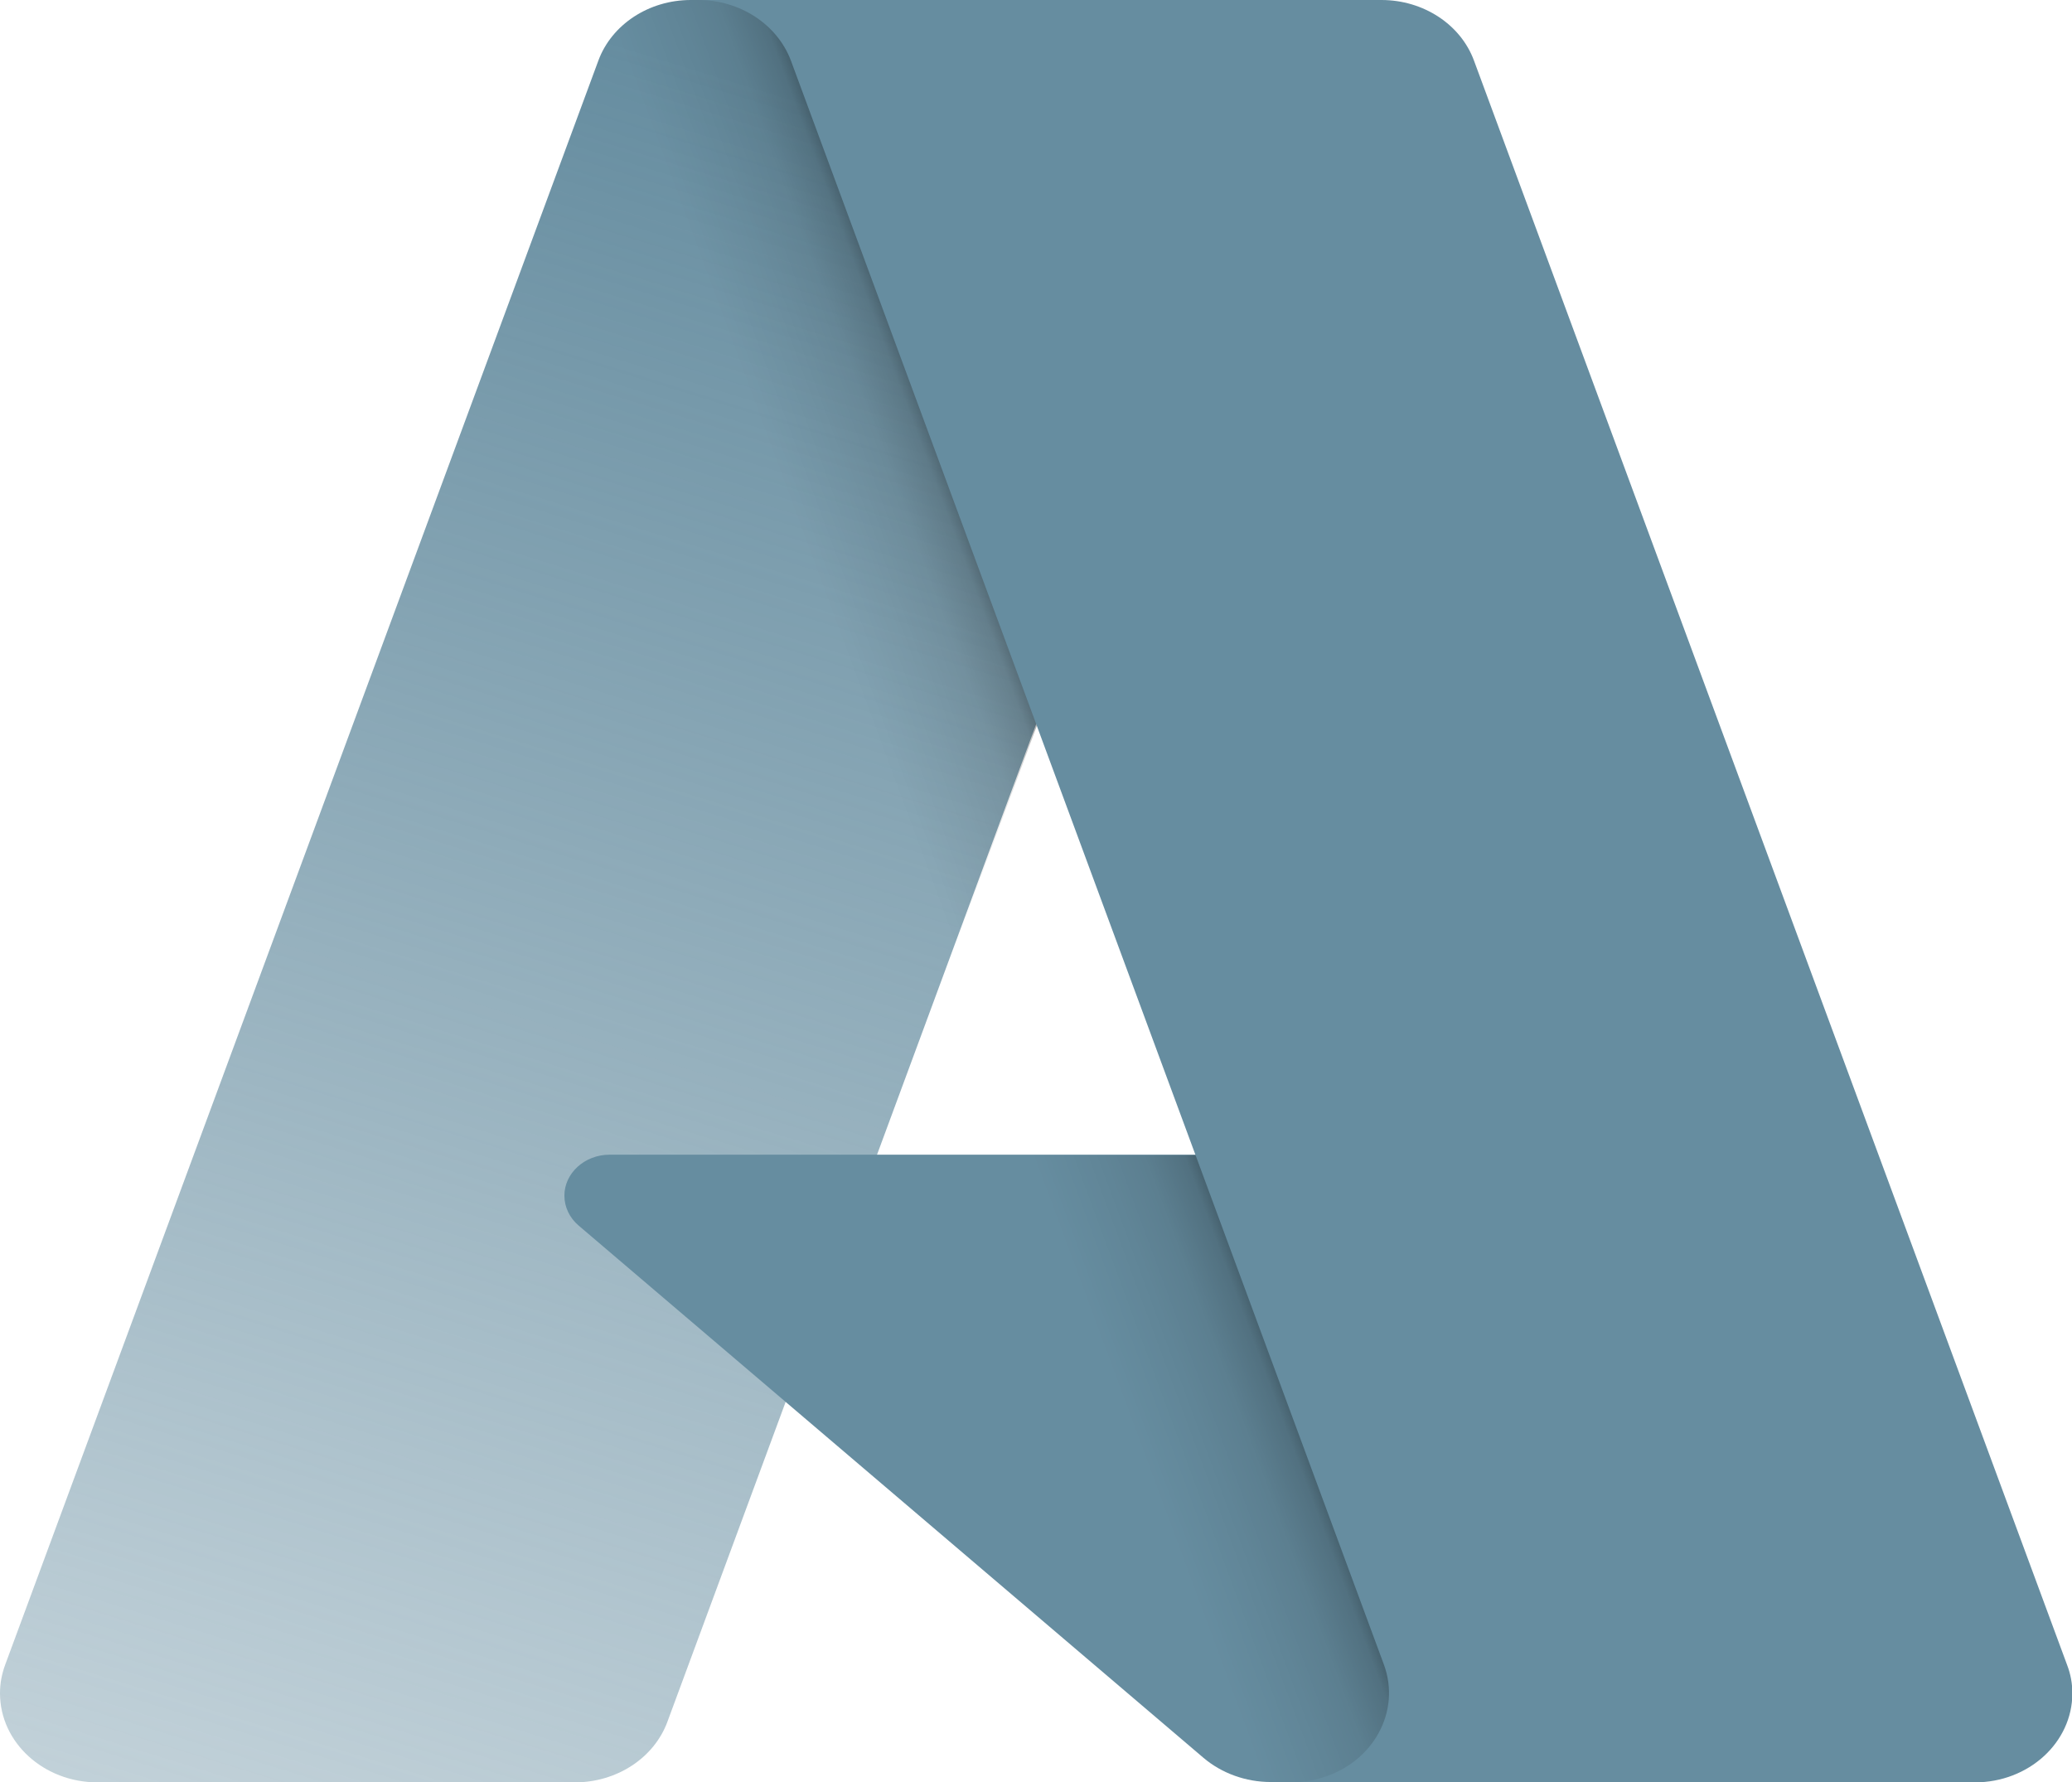
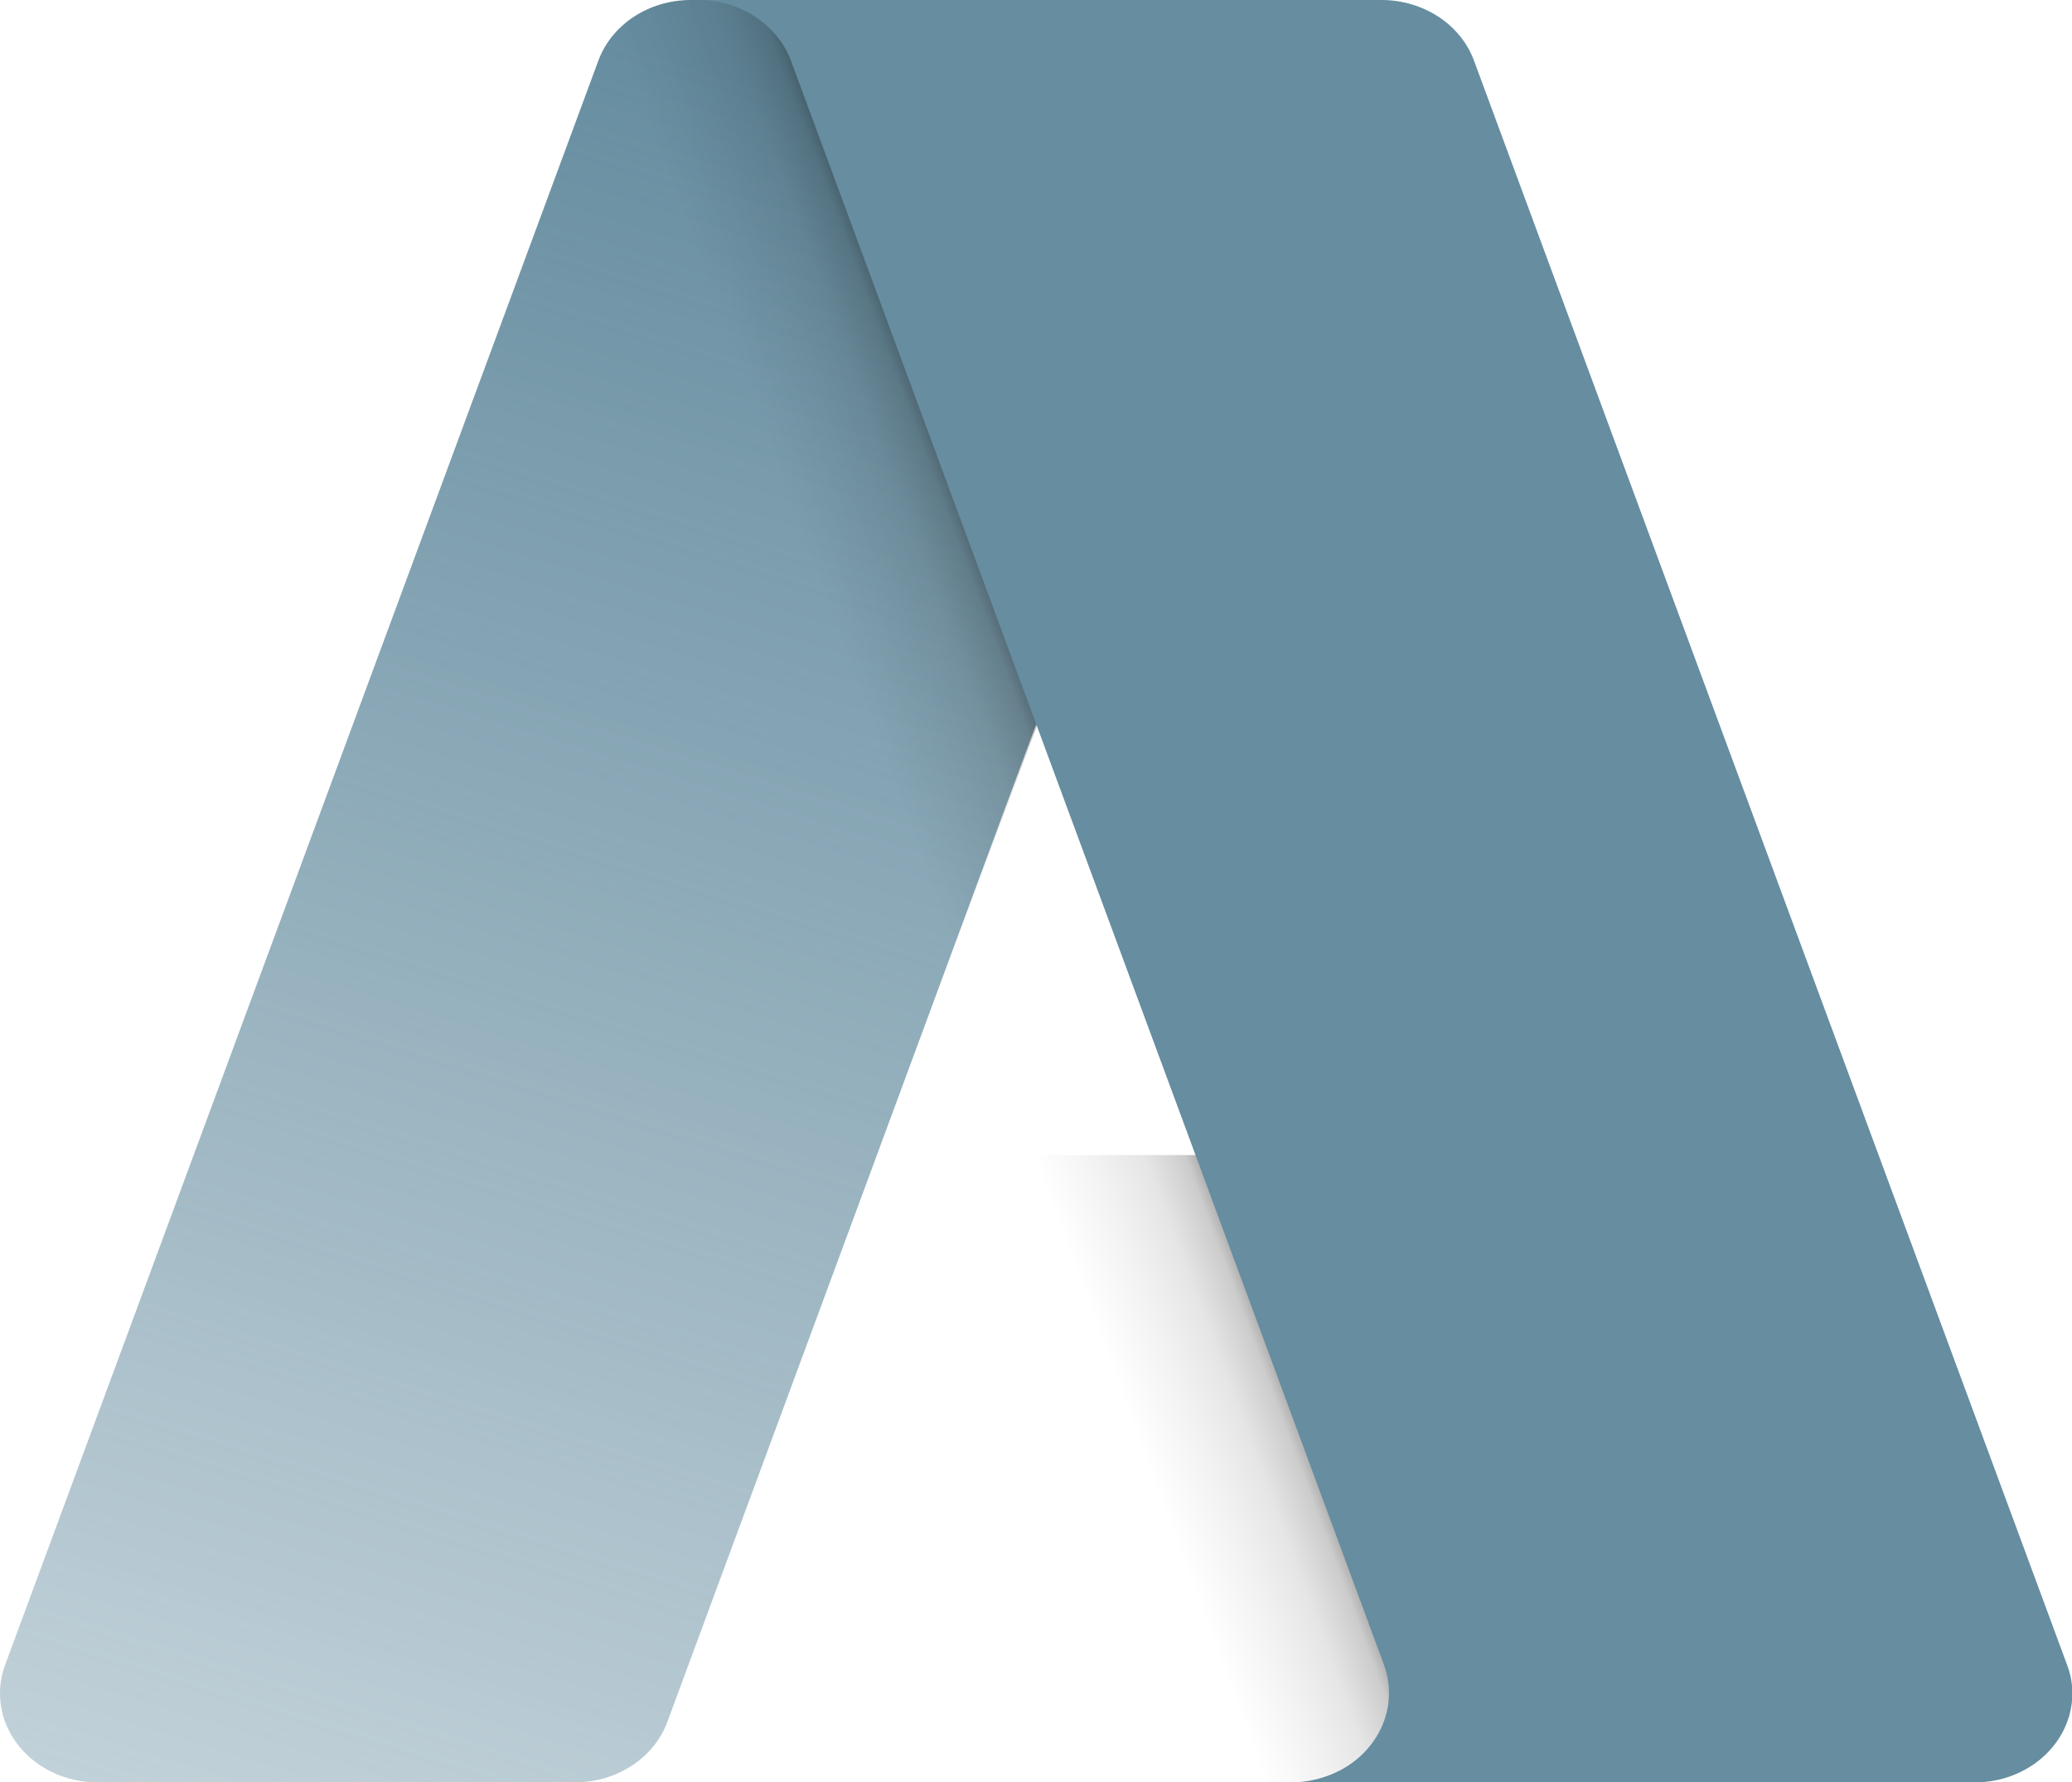
<svg xmlns="http://www.w3.org/2000/svg" id="Calque_2" data-name="Calque 2" viewBox="0 0 59.29 51">
  <defs>
    <style>
      .cls-1 {
        fill: url(#Dégradé_sans_nom_3);
      }

      .cls-1, .cls-2, .cls-3, .cls-4 {
        stroke-width: 0px;
      }

      .cls-2 {
        fill: #668da0;
      }

      .cls-3 {
        fill: url(#Dégradé_sans_nom_2);
      }

      .cls-4 {
        fill: url(#Dégradé_sans_nom);
      }
    </style>
    <linearGradient id="Dégradé_sans_nom" data-name="Dégradé sans nom" x1="25.03" y1="49.57" x2="9.58" y2="-.42" gradientTransform="translate(0 53) scale(1 -1)" gradientUnits="userSpaceOnUse">
      <stop offset="0" stop-color="#668da0" />
      <stop offset="1" stop-color="#668da0" stop-opacity=".4" />
    </linearGradient>
    <linearGradient id="Dégradé_sans_nom_2" data-name="Dégradé sans nom 2" x1="31.93" y1="26.13" x2="27.8" y2="24.6" gradientTransform="translate(0 53) scale(1 -1)" gradientUnits="userSpaceOnUse">
      <stop offset="0" stop-color="#000" stop-opacity=".3" />
      <stop offset=".07" stop-color="#000" stop-opacity=".2" />
      <stop offset=".32" stop-color="#000" stop-opacity=".1" />
      <stop offset=".62" stop-color="#000" stop-opacity=".05" />
      <stop offset="1" stop-color="#000" stop-opacity="0" />
    </linearGradient>
    <linearGradient id="Dégradé_sans_nom_3" data-name="Dégradé sans nom 3" x1="31.7" y1="51.4" x2="48.72" y2="1.73" gradientTransform="translate(0 53) scale(1 -1)" gradientUnits="userSpaceOnUse">
      <stop offset="0" stop-color="#668da0" />
      <stop offset="1" stop-color="#668da0" />
    </linearGradient>
  </defs>
  <g id="Calque_1-2" data-name="Calque 1">
    <g id="icons8-azure-240_1" data-name="icons8-azure-240 1">
      <path id="Vector" class="cls-4" d="m19.77,0h17.54l-18.21,49.26c-.38,1.04-1.45,1.74-2.65,1.74H2.79c-1.54,0-2.79-1.14-2.79-2.55,0-.28.05-.55.15-.82L17.12,1.74c.38-1.04,1.45-1.74,2.65-1.74Z" />
-       <path id="Vector_2" data-name="Vector 2" class="cls-2" d="m45.26,33.04h-27.82c-.71,0-1.29.53-1.29,1.17,0,.33.15.64.41.86l17.88,15.23c.52.44,1.21.69,1.92.69h15.75l-6.85-17.96Z" />
      <path id="Vector_3" data-name="Vector 3" class="cls-3" d="m19.77,0c-1.22,0-2.29.71-2.66,1.77L.17,47.59c-.52,1.32.23,2.78,1.68,3.26.3.1.63.15.95.15h14.01c1.06-.17,1.94-.85,2.3-1.78l3.38-9.09,12.07,10.28c.51.38,1.14.59,1.8.6h15.7l-6.88-17.96h-20.07S37.38,0,37.38,0h-17.61Z" />
      <path id="Vector_4" data-name="Vector 4" class="cls-1" d="m42.18,1.74c-.38-1.04-1.45-1.74-2.65-1.74h-19.55c1.2,0,2.26.7,2.65,1.73l16.97,45.9c.49,1.33-.29,2.78-1.75,3.23-.29.09-.59.14-.89.14h19.55c1.54,0,2.79-1.14,2.79-2.55,0-.28-.05-.55-.15-.81L42.18,1.74Z" />
    </g>
  </g>
</svg>